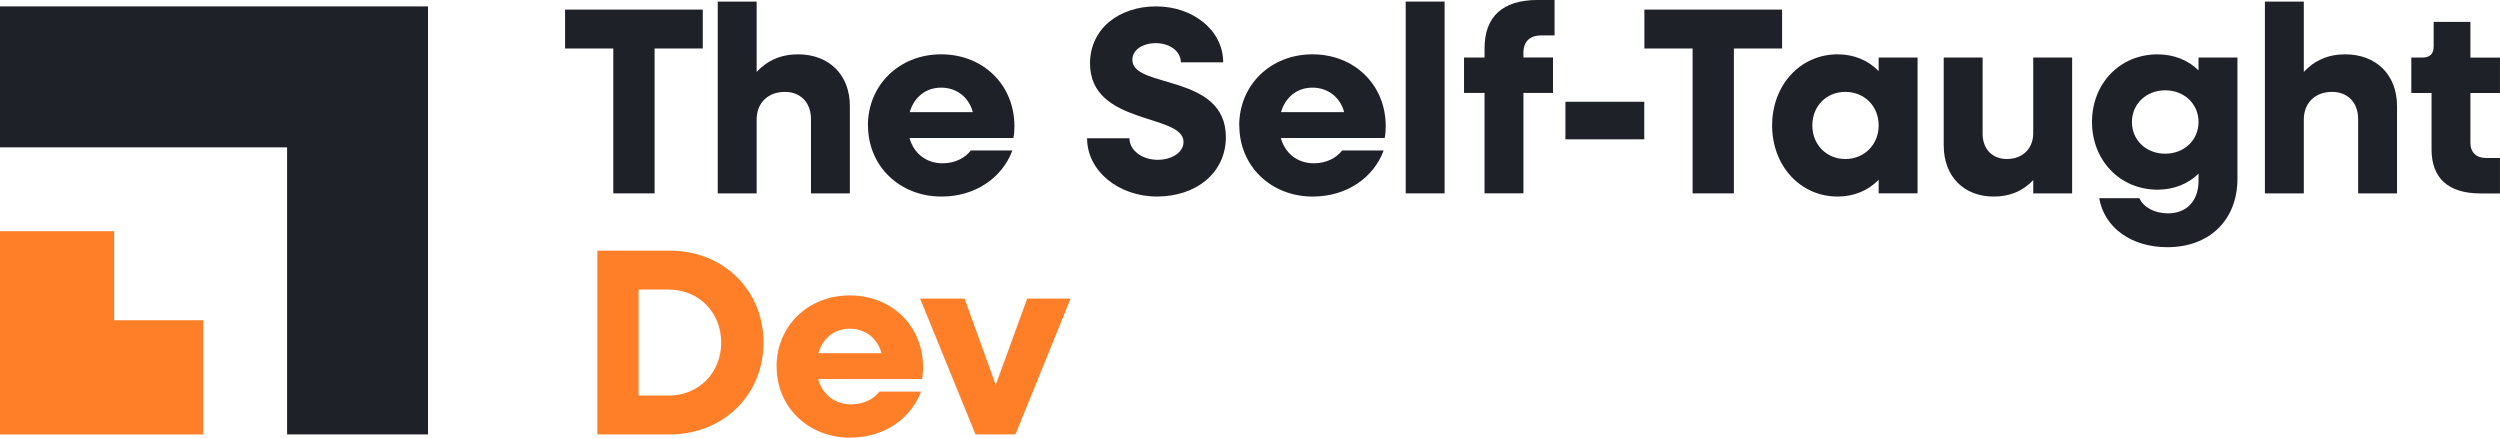
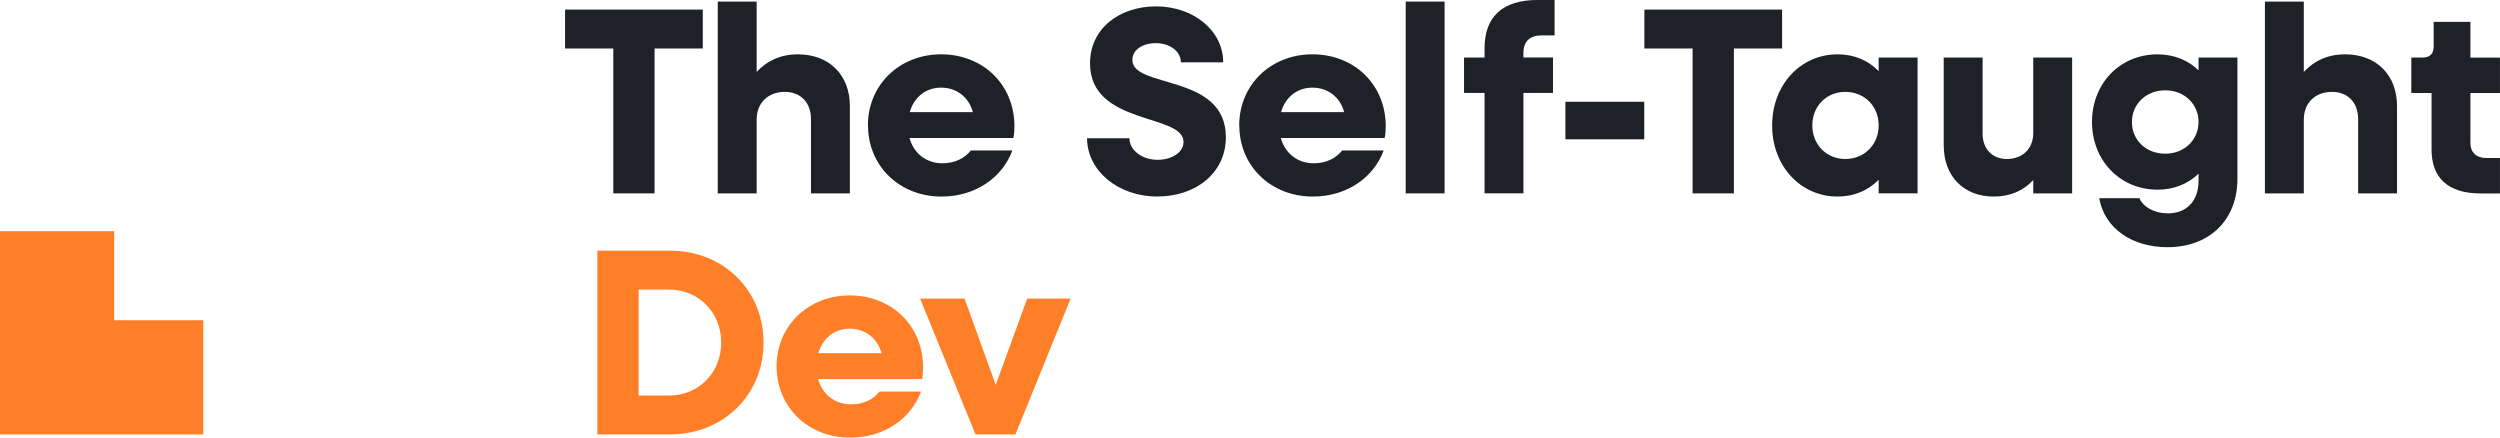
<svg xmlns="http://www.w3.org/2000/svg" id="Layer_2" viewBox="0 0 805.33 140.97">
  <defs>
    <style>
      .cls-1 {
        fill: #1f2128;
      }

      .cls-2 {
        fill: #ff7f29;
      }
    </style>
  </defs>
  <g id="Layer_1-2" data-name="Layer_1">
    <g>
      <g>
        <polygon class="cls-1" points="197.56 15.62 182.03 15.62 182.03 3.09 226.39 3.09 226.39 15.62 210.86 15.62 210.86 62.29 197.56 62.29 197.56 15.62" />
        <path class="cls-1" d="M231.21.51h12.53v22.65c3.43-3.69,7.89-5.66,13.3-5.66,10.04,0,16.73,6.61,16.73,16.65v28.14h-12.53v-23.94c0-5.32-3.35-8.75-8.41-8.75-5.4,0-9.09,3.52-9.09,8.92v23.77h-12.53V.51Z" />
        <path class="cls-1" d="M279.58,40.41c0-13.04,10.12-22.91,23.6-22.91s23.6,9.78,23.6,23.17c0,1.2-.09,2.66-.34,3.78h-33.46c1.37,4.98,5.41,8.15,10.64,8.15,4.03,0,7.29-1.72,9.1-4.12h13.39c-3.26,8.84-12.01,14.84-22.82,14.84-13.56,0-23.68-9.87-23.68-22.91M293.05,36.12h20.34c-1.29-4.8-5.23-7.89-10.21-7.89s-8.75,3.09-10.12,7.89" />
        <path class="cls-1" d="M350.19,44.53h13.64c0,3.86,4.03,6.95,9.1,6.95,4.55,0,8.32-2.4,8.32-5.75,0-9.27-30.12-5.23-30.12-25.31,0-11.15,9.35-18.36,21.28-18.36s21.62,7.72,21.62,18.02h-13.64c0-3.52-3.52-6.18-8.07-6.18-4.12,0-7.55,2.06-7.55,5.4,0,9.35,30.12,4.29,30.12,24.88,0,11.58-9.7,19.13-22.14,19.13s-22.57-8.24-22.57-18.79" />
        <path class="cls-1" d="M399.19,40.41c0-13.04,10.12-22.91,23.6-22.91s23.6,9.78,23.6,23.17c0,1.2-.09,2.66-.34,3.78h-33.46c1.37,4.98,5.41,8.15,10.64,8.15,4.03,0,7.29-1.72,9.1-4.12h13.39c-3.26,8.84-12.01,14.84-22.82,14.84-13.56,0-23.68-9.87-23.68-22.91M412.66,36.12h20.34c-1.29-4.8-5.23-7.89-10.21-7.89s-8.75,3.09-10.12,7.89" />
        <rect class="cls-1" x="452.82" y=".51" width="12.53" height="61.78" />
        <path class="cls-1" d="M478.22,29.94h-6.61v-11.41h6.61v-2.92c0-10.3,5.84-15.62,17.16-15.62h5.4v11.41h-4.2c-3.77,0-5.83,1.97-5.83,5.58v1.54h9.52v11.41h-9.52v32.35h-12.53V29.94Z" />
        <rect class="cls-1" x="504.27" y="32.78" width="25.4" height="12.1" />
        <polygon class="cls-1" points="545.24 15.62 529.71 15.62 529.71 3.09 574.07 3.09 574.07 15.62 558.54 15.62 558.54 62.29 545.24 62.29 545.24 15.62" />
        <path class="cls-1" d="M570.86,40.41c0-13.04,9.09-22.91,21.11-22.91,5.32,0,9.87,1.97,13.21,5.41v-4.38h12.53v43.76h-12.53v-4.38c-3.35,3.43-7.89,5.41-13.21,5.41-12.01,0-21.11-9.87-21.11-22.91M605.18,40.41c0-6.18-4.55-10.81-10.73-10.81s-10.64,4.63-10.64,10.81,4.55,10.81,10.64,10.81,10.73-4.63,10.73-10.81" />
        <path class="cls-1" d="M626.13,46.85v-28.32h12.53v24.54c0,4.89,3.09,8.15,7.81,8.15,5.06,0,8.5-3.35,8.5-8.32v-24.37h12.53v43.76h-12.53v-4.29c-3.26,3.52-7.55,5.32-12.7,5.32-9.7,0-16.13-6.52-16.13-16.47" />
        <path class="cls-1" d="M673.9,39.3c0-12.44,9.01-21.79,21.11-21.79,5.32,0,9.87,1.89,13.21,5.15v-4.12h12.53v39.04c0,13.3-9.01,22.05-22.57,22.05-11.41,0-20.25-6.09-21.96-15.79h12.95c1.29,2.92,4.89,4.89,9.18,4.89,6.01,0,9.87-3.95,9.87-10.55v-2.23c-3.35,3.26-7.89,5.15-13.21,5.15-12.1,0-21.11-9.44-21.11-21.79M708.22,39.3c0-5.84-4.63-10.21-10.73-10.21s-10.73,4.38-10.73,10.21,4.55,10.21,10.73,10.21,10.73-4.46,10.73-10.21" />
        <path class="cls-1" d="M729.6.51h12.53v22.65c3.43-3.69,7.89-5.66,13.3-5.66,10.04,0,16.73,6.61,16.73,16.65v28.14h-12.53v-23.94c0-5.32-3.35-8.75-8.41-8.75-5.4,0-9.09,3.52-9.09,8.92v23.77h-12.53V.51Z" />
        <path class="cls-1" d="M783.28,48.05v-18.1h-6.52v-11.41h3.6c2.4,0,3.6-1.2,3.6-3.6v-7.89h11.84v11.5h9.52v11.41h-9.52v16.05c0,3.09,1.89,4.89,5.15,4.89h4.37v11.41h-6.26c-10.38,0-15.79-4.89-15.79-14.24" />
        <path class="cls-2" d="M192.42,80.74h23.34c17.25,0,30.2,12.7,30.2,29.6s-12.96,29.6-30.2,29.6h-23.34v-59.2ZM205.72,93.27v34.15h9.7c9.7,0,16.9-7.38,16.9-17.07s-7.21-17.07-16.9-17.07h-9.7Z" />
        <path class="cls-2" d="M250.15,118.07c0-13.04,10.12-22.91,23.6-22.91s23.6,9.78,23.6,23.17c0,1.2-.09,2.66-.34,3.78h-33.46c1.37,4.98,5.41,8.15,10.64,8.15,4.03,0,7.29-1.72,9.1-4.12h13.39c-3.26,8.84-12.01,14.84-22.82,14.84-13.56,0-23.68-9.87-23.68-22.91M263.62,113.77h20.34c-1.29-4.8-5.23-7.89-10.21-7.89s-8.75,3.09-10.12,7.89" />
        <polygon class="cls-2" points="296.4 96.19 310.72 96.19 320.76 123.99 330.89 96.19 344.88 96.19 327.11 139.94 314.24 139.94 296.4 96.19" />
      </g>
      <g>
        <polygon class="cls-2" points="65.47 103.16 65.47 139.95 0 139.95 0 74.47 36.78 74.47 36.78 103.16 65.47 103.16" />
-         <polygon class="cls-1" points="0 2.06 137.88 2.06 137.88 139.94 92.48 139.94 92.48 47.47 0 47.47 0 2.06" />
      </g>
    </g>
  </g>
</svg>